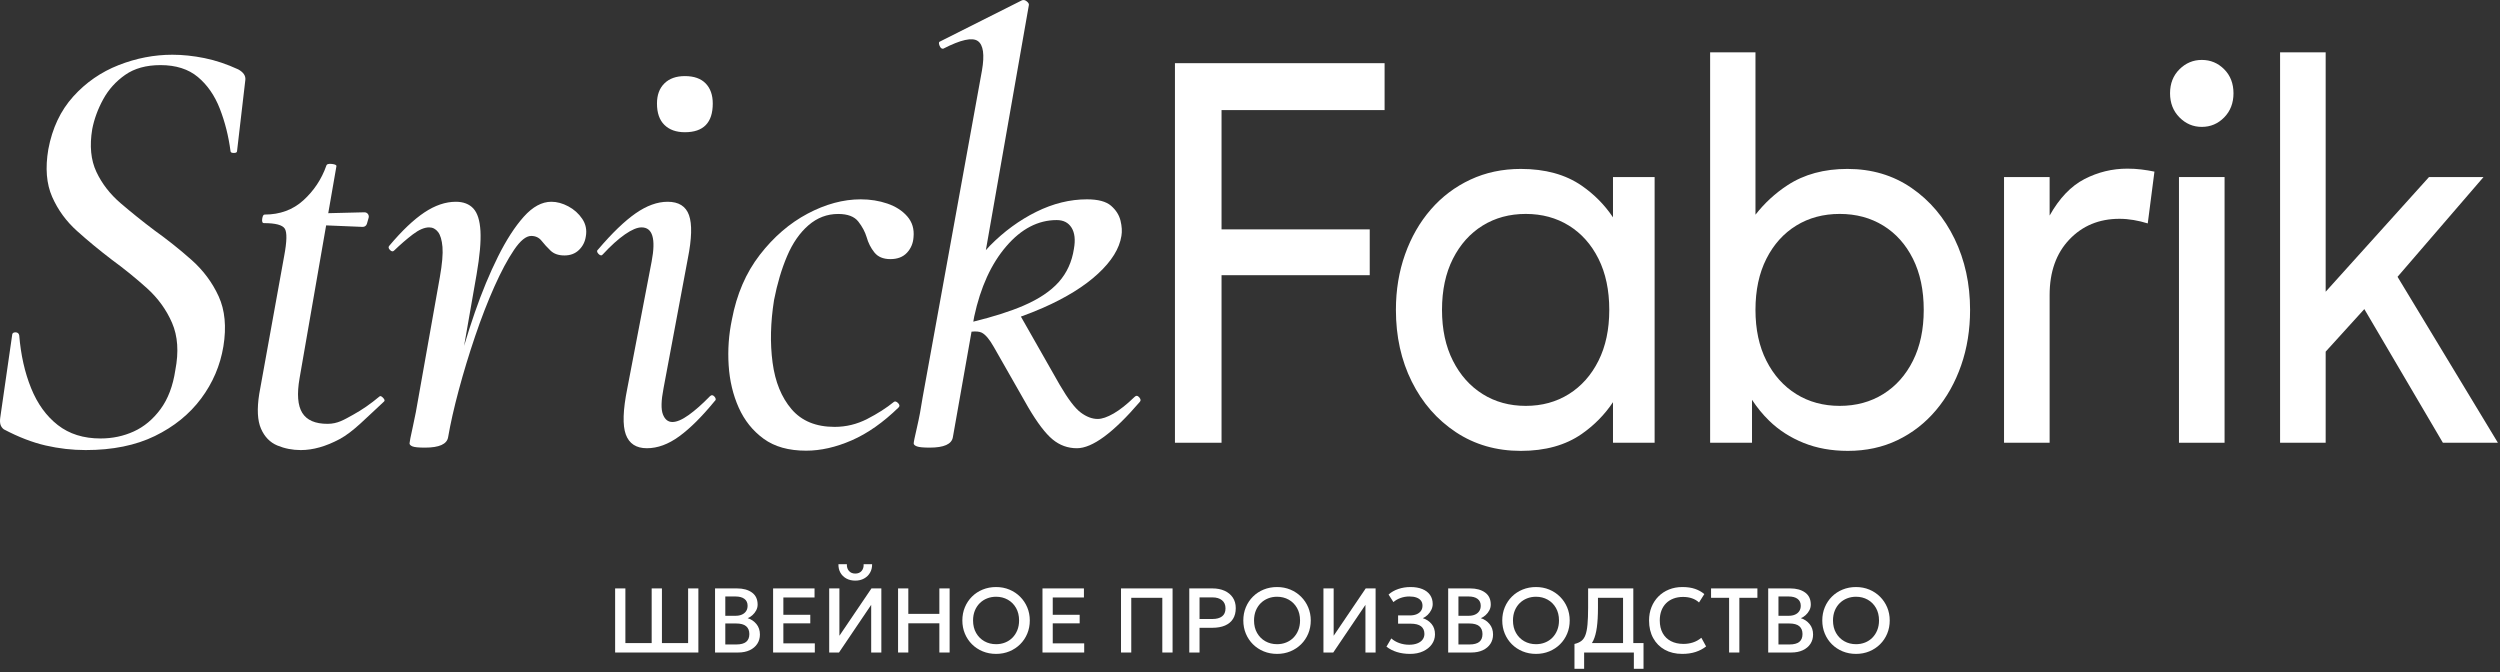
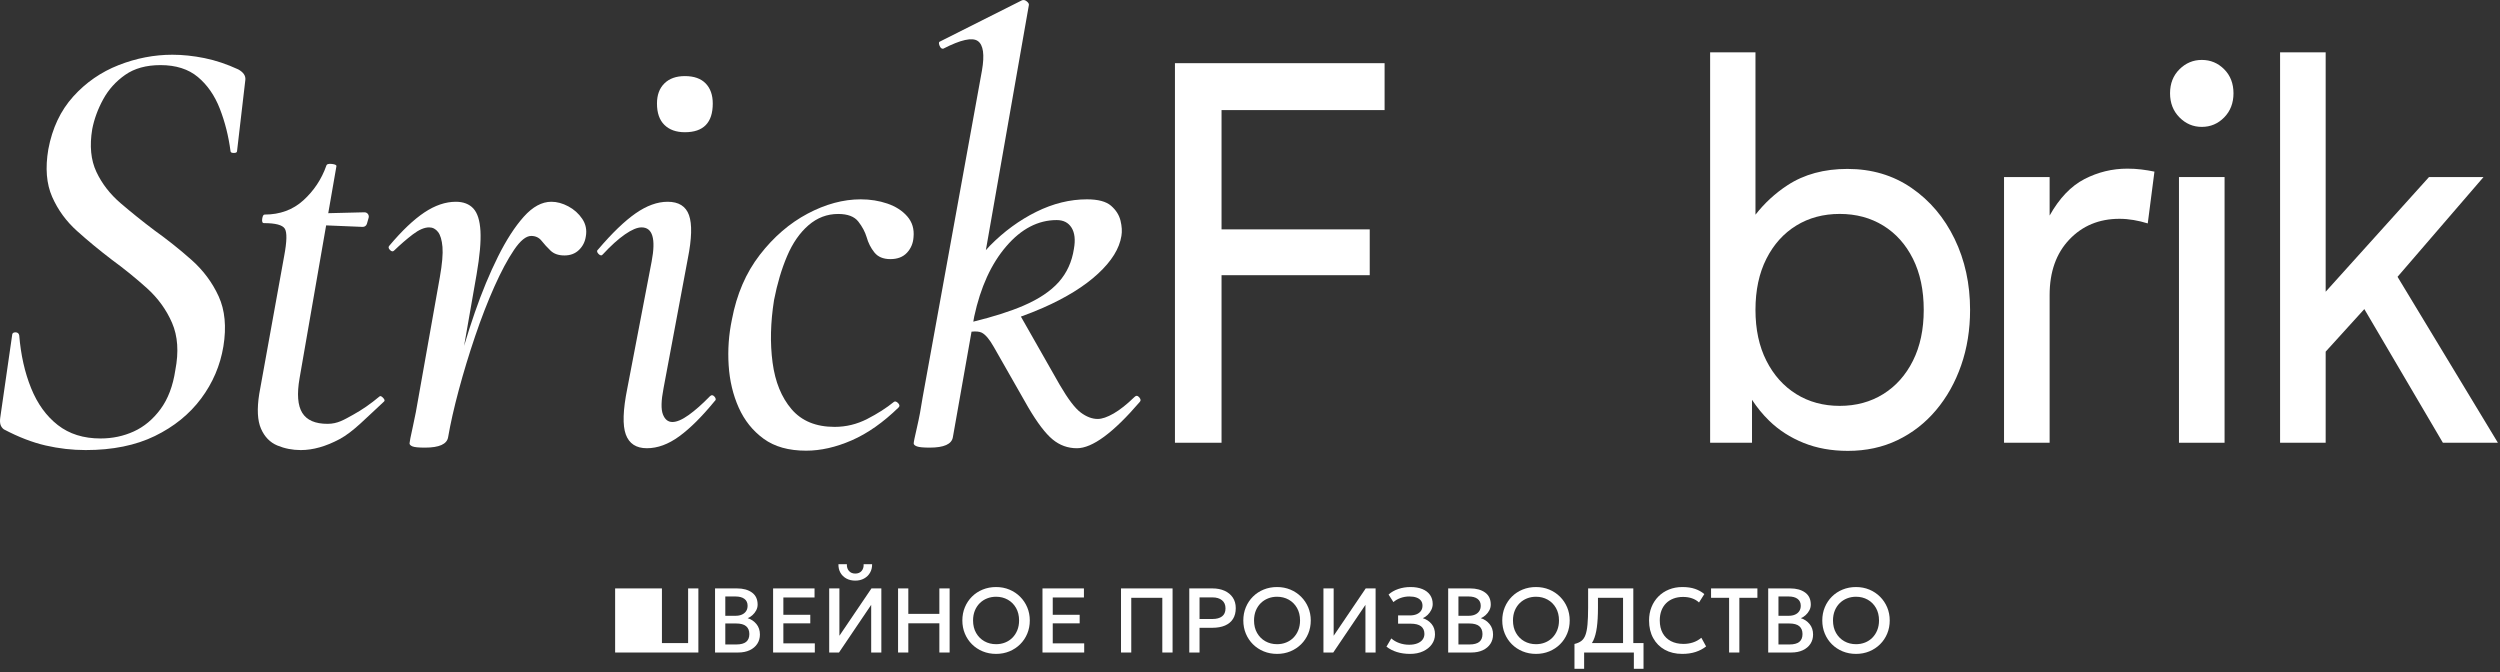
<svg xmlns="http://www.w3.org/2000/svg" width="718" height="193" viewBox="0 0 718 193" fill="none">
  <rect x="0" y="0" width="718" height="193" fill="#333333" stroke="none" />
-   <path d="M197.627 184.694H190.105V168.992H187.16V184.694H179.611V168.992H176.665V187.403H200.573V168.992H197.627V184.694Z" fill="white" />
+   <path d="M197.627 184.694H190.105V168.992H187.16H179.611V168.992H176.665V187.403H200.573V168.992H197.627V184.694Z" fill="white" />
  <path d="M214.736 177.54C215.21 177.356 215.666 177.067 216.104 176.672C216.542 176.278 216.899 175.82 217.176 175.298C217.452 174.776 217.59 174.222 217.59 173.634C217.59 172.109 217.046 170.954 215.959 170.169C214.872 169.385 213.448 168.992 211.685 168.992H205.36V187.403H211.975C213.263 187.403 214.377 187.182 215.315 186.739C216.253 186.296 216.977 185.687 217.485 184.912C217.993 184.135 218.248 183.243 218.248 182.235C218.248 181.043 217.912 180.038 217.241 179.223C216.571 178.408 215.736 177.847 214.736 177.54ZM208.306 171.307H211.186C212.316 171.307 213.186 171.537 213.796 171.998C214.406 172.457 214.71 173.117 214.71 173.977C214.71 174.581 214.565 175.098 214.276 175.528C213.987 175.958 213.583 176.287 213.066 176.515C212.549 176.743 211.935 176.856 211.225 176.856H208.306V171.307ZM214.289 184.346C213.676 184.841 212.737 185.089 211.475 185.089H208.306V179.065H211.422C212.711 179.065 213.664 179.324 214.282 179.841C214.901 180.359 215.21 181.112 215.21 182.104C215.21 183.103 214.903 183.85 214.289 184.346Z" fill="white" />
  <path d="M224.981 179.026H232.713V176.567H224.981V171.596H233.937V168.992H222.035V187.403H234.015V184.773H224.981V179.026Z" fill="white" />
  <path d="M241.077 182.59V168.992H238.145V187.403H240.959L250.204 173.714V187.403H253.123V168.992H250.283L241.077 182.59Z" fill="white" />
  <path d="M243.076 166.151C243.812 166.555 244.668 166.756 245.641 166.756C246.596 166.756 247.44 166.552 248.172 166.144C248.904 165.737 249.474 165.178 249.882 164.468C250.289 163.758 250.484 162.947 250.467 162.035H248.034C248.078 162.842 247.88 163.492 247.442 163.988C247.004 164.484 246.403 164.731 245.641 164.731C244.878 164.731 244.275 164.484 243.832 163.988C243.389 163.492 243.186 162.842 243.221 162.035H240.801C240.775 162.955 240.963 163.77 241.367 164.481C241.77 165.191 242.34 165.748 243.076 166.151Z" fill="white" />
  <path d="M269.786 176.304H260.869V168.992H257.923V187.403H260.869V179.013H269.786V187.403H272.731V168.992H269.786V176.304Z" fill="white" />
  <path d="M292.983 171.385C292.107 170.509 291.081 169.825 289.906 169.334C288.731 168.844 287.456 168.598 286.079 168.598C284.694 168.598 283.411 168.839 282.232 169.321C281.053 169.803 280.027 170.478 279.155 171.347C278.282 172.214 277.603 173.232 277.117 174.398C276.63 175.563 276.387 176.83 276.387 178.198C276.387 179.557 276.63 180.82 277.117 181.986C277.603 183.152 278.282 184.168 279.155 185.037C280.027 185.904 281.053 186.581 282.232 187.068C283.411 187.554 284.694 187.798 286.079 187.798C287.456 187.798 288.731 187.554 289.906 187.068C291.081 186.581 292.107 185.904 292.983 185.037C293.86 184.168 294.542 183.152 295.028 181.986C295.515 180.82 295.758 179.557 295.758 178.198C295.758 176.856 295.515 175.605 295.028 174.443C294.542 173.282 293.86 172.262 292.983 171.385ZM292.175 180.992C291.837 181.829 291.37 182.548 290.774 183.149C290.178 183.749 289.478 184.21 288.677 184.53C287.874 184.851 287.008 185.011 286.079 185.011C284.834 185.011 283.714 184.729 282.719 184.168C281.724 183.608 280.932 182.816 280.345 181.794C279.758 180.773 279.464 179.575 279.464 178.198C279.464 177.164 279.633 176.228 279.971 175.39C280.308 174.553 280.777 173.836 281.377 173.24C281.978 172.644 282.679 172.186 283.482 171.866C284.284 171.545 285.149 171.385 286.079 171.385C287.315 171.385 288.433 171.667 289.432 172.227C290.432 172.788 291.223 173.58 291.806 174.602C292.389 175.622 292.681 176.821 292.681 178.198C292.681 179.223 292.512 180.155 292.175 180.992Z" fill="white" />
  <path d="M302.347 179.026H310.08V176.567H302.347V171.596H311.303V168.992H299.401V187.403H311.382V184.773H302.347V179.026Z" fill="white" />
  <path d="M321.954 187.403H324.9V171.688H333.816V187.403H336.762V168.992H321.954V187.403Z" fill="white" />
  <path d="M351.695 169.669C350.691 169.218 349.536 168.992 348.23 168.992H341.562V187.403H344.508V180.302H348.164C349.602 180.302 350.822 180.085 351.827 179.651C352.83 179.217 353.595 178.581 354.122 177.744C354.647 176.907 354.91 175.878 354.91 174.66C354.91 173.476 354.626 172.461 354.056 171.615C353.486 170.769 352.699 170.121 351.695 169.669ZM350.978 177.021C350.321 177.525 349.396 177.777 348.204 177.777H344.508V171.57H348.23C349.37 171.57 350.277 171.841 350.952 172.385C351.627 172.929 351.965 173.709 351.965 174.726C351.965 175.751 351.636 176.517 350.978 177.021Z" fill="white" />
  <path d="M373.677 171.385C372.799 170.509 371.774 169.825 370.599 169.334C369.424 168.844 368.149 168.598 366.773 168.598C365.388 168.598 364.105 168.839 362.927 169.321C361.747 169.803 360.721 170.478 359.849 171.347C358.976 172.214 358.297 173.232 357.81 174.398C357.324 175.563 357.081 176.83 357.081 178.198C357.081 179.557 357.324 180.82 357.81 181.986C358.297 183.152 358.976 184.168 359.849 185.037C360.721 185.904 361.747 186.581 362.927 187.068C364.105 187.554 365.388 187.798 366.773 187.798C368.149 187.798 369.424 187.554 370.599 187.068C371.774 186.581 372.799 185.904 373.677 185.037C374.553 184.168 375.235 183.152 375.723 181.986C376.208 180.82 376.451 179.557 376.451 178.198C376.451 176.856 376.208 175.605 375.723 174.443C375.235 173.282 374.553 172.262 373.677 171.385ZM372.867 180.992C372.532 181.829 372.064 182.548 371.468 183.149C370.871 183.749 370.173 184.21 369.37 184.53C368.568 184.851 367.703 185.011 366.773 185.011C365.529 185.011 364.408 184.729 363.413 184.168C362.418 183.608 361.626 182.816 361.04 181.794C360.452 180.773 360.159 179.575 360.159 178.198C360.159 177.164 360.328 176.228 360.664 175.39C361.002 174.553 361.471 173.836 362.072 173.24C362.672 172.644 363.374 172.186 364.176 171.866C364.978 171.545 365.844 171.385 366.773 171.385C368.009 171.385 369.127 171.667 370.127 172.227C371.125 172.788 371.917 173.58 372.5 174.602C373.083 175.622 373.375 176.821 373.375 178.198C373.375 179.223 373.205 180.155 372.867 180.992Z" fill="white" />
  <path d="M383.027 182.59V168.992H380.094V187.403H382.909L392.154 173.714V187.403H395.073V168.992H392.232L383.027 182.59Z" fill="white" />
  <path d="M408.632 177.54C409.114 177.338 409.572 177.03 410.006 176.614C410.441 176.197 410.793 175.714 411.064 175.166C411.337 174.619 411.473 174.055 411.473 173.477C411.473 172.468 411.216 171.599 410.704 170.866C410.19 170.134 409.456 169.573 408.5 169.183C407.545 168.793 406.413 168.598 405.108 168.598C403.854 168.598 402.681 168.784 401.59 169.157C400.498 169.53 399.567 170.062 398.796 170.755L400.189 172.924C400.768 172.416 401.456 172.019 402.253 171.735C403.052 171.45 403.884 171.307 404.752 171.307C405.559 171.307 406.246 171.41 406.81 171.616C407.376 171.822 407.805 172.12 408.1 172.51C408.392 172.9 408.54 173.38 408.54 173.951C408.54 174.538 408.391 175.039 408.093 175.456C407.795 175.873 407.374 176.193 406.831 176.416C406.286 176.64 405.642 176.751 404.897 176.751H401.53V179.119H405.121C406.479 179.119 407.482 179.371 408.126 179.874C408.77 180.379 409.092 181.117 409.092 182.09C409.083 182.713 408.902 183.255 408.547 183.714C408.192 184.175 407.687 184.532 407.034 184.786C406.381 185.041 405.607 185.168 404.713 185.168C403.713 185.168 402.767 185.008 401.872 184.687C400.978 184.367 400.215 183.923 399.584 183.354L398.19 185.72C399.041 186.386 400.035 186.9 401.175 187.258C402.315 187.618 403.577 187.798 404.963 187.798C406.392 187.798 407.644 187.549 408.718 187.049C409.791 186.548 410.627 185.878 411.223 185.037C411.819 184.195 412.121 183.257 412.13 182.222C412.138 181.012 411.814 180.01 411.157 179.217C410.5 178.424 409.658 177.864 408.632 177.54Z" fill="white" />
  <path d="M425.293 177.54C425.767 177.356 426.223 177.067 426.661 176.672C427.099 176.278 427.457 175.82 427.732 175.298C428.009 174.776 428.146 174.222 428.146 173.634C428.146 172.109 427.603 170.954 426.517 170.169C425.429 169.385 424.005 168.992 422.242 168.992H415.916V187.403H422.531C423.82 187.403 424.933 187.182 425.871 186.739C426.81 186.296 427.533 185.687 428.042 184.912C428.55 184.135 428.804 183.243 428.804 182.235C428.804 181.043 428.469 180.038 427.798 179.223C427.128 178.408 426.292 177.847 425.293 177.54ZM418.862 171.307H421.742C422.874 171.307 423.744 171.537 424.353 171.998C424.962 172.457 425.267 173.117 425.267 173.977C425.267 174.581 425.122 175.098 424.832 175.528C424.543 175.958 424.141 176.287 423.623 176.515C423.105 176.743 422.492 176.856 421.782 176.856H418.862V171.307ZM424.846 184.346C424.232 184.841 423.295 185.089 422.031 185.089H418.862V179.065H421.979C423.267 179.065 424.221 179.324 424.839 179.841C425.457 180.359 425.767 181.112 425.767 182.104C425.767 183.103 425.46 183.85 424.846 184.346Z" fill="white" />
  <path d="M448.044 171.385C447.168 170.509 446.142 169.825 444.967 169.334C443.792 168.844 442.517 168.598 441.141 168.598C439.755 168.598 438.473 168.839 437.294 169.321C436.114 169.803 435.089 170.478 434.217 171.347C433.344 172.214 432.665 173.232 432.178 174.398C431.691 175.563 431.449 176.83 431.449 178.198C431.449 179.557 431.691 180.82 432.178 181.986C432.665 183.152 433.344 184.168 434.217 185.037C435.089 185.904 436.114 186.581 437.294 187.068C438.473 187.554 439.755 187.798 441.141 187.798C442.517 187.798 443.792 187.554 444.967 187.068C446.142 186.581 447.168 185.904 448.044 185.037C448.921 184.168 449.604 183.152 450.09 181.986C450.577 180.82 450.819 179.557 450.819 178.198C450.819 176.856 450.577 175.605 450.09 174.443C449.604 173.282 448.921 172.262 448.044 171.385ZM447.236 180.992C446.899 181.829 446.431 182.548 445.835 183.149C445.24 183.749 444.54 184.21 443.738 184.53C442.936 184.851 442.07 185.011 441.141 185.011C439.896 185.011 438.775 184.729 437.78 184.168C436.785 183.608 435.994 182.816 435.407 181.794C434.819 180.773 434.526 179.575 434.526 178.198C434.526 177.164 434.695 176.228 435.031 175.39C435.369 174.553 435.839 173.836 436.439 173.24C437.04 172.644 437.741 172.186 438.544 171.866C439.346 171.545 440.211 171.385 441.141 171.385C442.377 171.385 443.494 171.667 444.494 172.227C445.494 172.788 446.284 173.58 446.868 174.602C447.451 175.622 447.742 176.821 447.742 178.198C447.742 179.223 447.574 180.155 447.236 180.992Z" fill="white" />
  <path d="M469.086 168.992H456.107V174.515C456.107 176.48 456.048 178.099 455.928 179.375C455.811 180.651 455.609 181.662 455.324 182.412C455.039 183.162 454.642 183.725 454.133 184.102C453.625 184.48 452.976 184.76 452.187 184.945V192.085H454.962V187.403H469.244V192.085H472.019V184.694H469.086V168.992ZM457.196 184.694C457.352 184.446 457.5 184.185 457.632 183.899C458.079 182.93 458.408 181.683 458.619 180.158C458.828 178.632 458.934 176.751 458.934 174.515V171.688H466.14V184.694H457.196Z" fill="white" />
  <path d="M486.202 184.517C485.338 184.793 484.442 184.931 483.512 184.931C482.118 184.931 480.911 184.666 479.89 184.135C478.868 183.605 478.079 182.835 477.522 181.827C476.965 180.82 476.687 179.605 476.687 178.184C476.687 177.141 476.843 176.205 477.154 175.377C477.465 174.548 477.912 173.843 478.495 173.26C479.078 172.677 479.782 172.227 480.607 171.912C481.43 171.596 482.355 171.439 483.381 171.439C484.311 171.439 485.16 171.57 485.932 171.833C486.704 172.096 487.378 172.494 487.958 173.03L489.483 170.623C488.72 169.974 487.828 169.474 486.807 169.124C485.785 168.773 484.573 168.598 483.171 168.598C481.777 168.598 480.497 168.835 479.331 169.308C478.165 169.782 477.154 170.447 476.299 171.307C475.444 172.166 474.782 173.181 474.314 174.351C473.844 175.521 473.61 176.809 473.61 178.212C473.61 180.14 474.006 181.826 474.8 183.267C475.594 184.71 476.704 185.826 478.134 186.614C479.562 187.403 481.233 187.798 483.145 187.798C484.556 187.798 485.829 187.614 486.965 187.246C488.1 186.877 489.11 186.348 489.996 185.655L488.628 183.169C487.874 183.791 487.065 184.24 486.202 184.517Z" fill="white" />
  <path d="M491.416 171.688H496.598V187.403H499.543V171.688H504.725V168.992H491.416V171.688Z" fill="white" />
  <path d="M517.204 177.54C517.678 177.356 518.134 177.067 518.572 176.672C519.011 176.278 519.368 175.82 519.644 175.298C519.921 174.776 520.058 174.222 520.058 173.634C520.058 172.109 519.515 170.954 518.428 170.169C517.341 169.385 515.916 168.992 514.154 168.992H507.828V187.403H514.443C515.731 187.403 516.845 187.182 517.783 186.739C518.722 186.296 519.444 185.687 519.954 184.912C520.462 184.135 520.716 183.243 520.716 182.235C520.716 181.043 520.381 180.038 519.71 179.223C519.039 178.408 518.204 177.847 517.204 177.54ZM510.774 171.307H513.654C514.785 171.307 515.655 171.537 516.264 171.998C516.873 172.457 517.178 173.117 517.178 173.977C517.178 174.581 517.033 175.098 516.744 175.528C516.455 175.958 516.052 176.287 515.535 176.515C515.017 176.743 514.403 176.856 513.693 176.856H510.774V171.307ZM516.758 184.346C516.144 184.841 515.206 185.089 513.943 185.089H510.774V179.065H513.891C515.179 179.065 516.133 179.324 516.751 179.841C517.369 180.359 517.678 181.112 517.678 182.104C517.678 183.103 517.371 183.85 516.758 184.346Z" fill="white" />
  <path d="M542.001 174.443C541.514 173.282 540.832 172.262 539.955 171.385C539.078 170.509 538.053 169.825 536.878 169.334C535.703 168.844 534.427 168.598 533.052 168.598C531.666 168.598 530.384 168.839 529.205 169.321C528.025 169.803 527 170.478 526.128 171.347C525.254 172.214 524.575 173.232 524.089 174.398C523.602 175.563 523.359 176.83 523.359 178.198C523.359 179.557 523.602 180.82 524.089 181.986C524.575 183.152 525.254 184.168 526.128 185.037C527 185.904 528.025 186.581 529.205 187.068C530.384 187.554 531.666 187.798 533.052 187.798C534.427 187.798 535.703 187.554 536.878 187.068C538.053 186.581 539.078 185.904 539.955 185.037C540.832 184.168 541.514 183.152 542.001 181.986C542.487 180.82 542.73 179.557 542.73 178.198C542.73 176.856 542.487 175.605 542.001 174.443ZM539.146 180.992C538.809 181.829 538.342 182.548 537.746 183.149C537.15 183.749 536.45 184.21 535.649 184.53C534.847 184.851 533.98 185.011 533.052 185.011C531.806 185.011 530.686 184.729 529.691 184.168C528.695 183.608 527.905 182.816 527.317 181.794C526.73 180.773 526.436 179.575 526.436 178.198C526.436 177.164 526.605 176.228 526.942 175.39C527.28 174.553 527.75 173.836 528.349 173.24C528.951 172.644 529.651 172.186 530.454 171.866C531.256 171.545 532.122 171.385 533.052 171.385C534.288 171.385 535.405 171.667 536.405 172.227C537.404 172.788 538.195 173.58 538.779 174.602C539.362 175.622 539.653 176.821 539.653 178.198C539.653 179.223 539.484 180.155 539.146 180.992Z" fill="white" />
  <path d="M68.42 19.927C65.123 18.409 61.884 17.325 58.704 16.682C55.523 16.042 52.453 15.721 49.501 15.721C44.272 15.721 39.13 16.714 34.074 18.699C29.017 20.685 24.67 23.692 21.034 27.723C17.396 31.754 15.01 36.806 13.876 42.878C12.965 48.252 13.335 52.807 14.984 56.544C16.629 60.285 19.015 63.554 22.142 66.358C25.266 69.162 28.591 71.906 32.115 74.591C35.635 77.161 38.988 79.877 42.171 82.741C45.351 85.604 47.767 88.932 49.415 92.725C51.06 96.522 51.374 101.05 50.352 106.304C49.67 110.86 48.249 114.6 46.09 117.52C43.931 120.439 41.374 122.571 38.42 123.914C35.464 125.26 32.284 125.928 28.875 125.928C23.988 125.928 19.898 124.645 16.602 122.075C13.306 119.505 10.748 115.971 8.932 111.475C7.112 106.979 5.976 101.924 5.523 96.319C5.408 95.736 5.039 95.442 4.415 95.442C3.789 95.442 3.478 95.736 3.478 96.319L0.068 119.97C-0.046 120.792 -0.016 121.46 0.153 121.988C0.325 122.512 0.636 122.949 1.092 123.302C5.294 125.522 9.299 127.067 13.108 127.945C16.914 128.819 20.749 129.259 24.614 129.259C32.34 129.259 38.958 127.913 44.471 125.228C49.981 122.544 54.414 118.95 57.767 114.454C61.118 109.958 63.249 104.965 64.16 99.473C65.067 93.865 64.612 89.076 62.796 85.104C60.977 81.136 58.389 77.657 55.04 74.679C51.688 71.7 48.137 68.868 44.386 66.183C40.977 63.614 37.738 61.013 34.67 58.383C31.602 55.758 29.272 52.751 27.682 49.36C26.089 45.976 25.692 41.885 26.489 37.096C27.056 34.176 28.108 31.313 29.643 28.509C31.176 25.706 33.277 23.374 35.95 21.503C38.617 19.636 42 18.699 46.09 18.699C50.523 18.699 54.102 19.839 56.83 22.115C59.557 24.395 61.658 27.433 63.137 31.226C64.612 35.023 65.635 39.085 66.205 43.403C66.205 43.756 66.516 43.931 67.142 43.931C67.766 43.931 68.079 43.756 68.079 43.403L70.467 22.905C70.579 21.737 69.895 20.745 68.42 19.927Z" fill="white" />
  <path d="M108.974 113.875C106.474 115.976 103.946 117.727 101.389 119.129C98.832 120.531 97.008 121.727 94.054 121.727C90.53 121.727 88.114 120.674 86.81 118.573C85.503 116.468 85.246 113.14 86.043 108.585L93.666 64.73L104.145 65.164C104.713 65.186 105.223 64.816 105.379 64.269L105.871 62.547C106.1 61.747 105.488 60.954 104.656 60.973L94.275 61.227L96.612 47.784C96.724 47.435 96.297 47.201 95.332 47.085C94.365 46.97 93.825 47.145 93.713 47.61C92.35 51.466 90.16 54.766 87.151 57.511C84.138 60.255 80.418 61.625 75.987 61.625C75.646 61.625 75.417 62.038 75.305 62.852C75.189 63.671 75.361 64.08 75.815 64.08C79.11 64.08 81.1 64.604 81.781 65.656C82.463 66.709 82.405 69.338 81.612 73.54L74.452 113.14C73.77 117.461 73.941 120.793 74.964 123.128C75.987 125.464 77.547 127.069 79.65 127.946C81.751 128.82 83.998 129.261 86.384 129.261C89.904 129.261 93.628 128.208 97.549 126.107C101.469 124.002 105.11 120.066 110.337 115.276C110.564 115.042 110.449 114.693 109.996 114.224C109.542 113.759 109.201 113.64 108.974 113.875Z" fill="white" />
  <path d="M163.214 59.262C161.565 58.384 159.947 57.947 158.356 57.947C155.629 57.947 152.988 59.381 150.43 62.24C147.873 65.104 145.401 68.928 143.015 73.718C140.629 78.508 138.412 83.853 136.367 89.748C135.273 92.904 134.25 96.104 133.286 99.342L136.879 78.798C137.787 73.54 138.157 69.397 137.988 66.359C137.816 63.321 137.135 61.16 135.942 59.874C134.749 58.59 133.07 57.947 130.913 57.947C127.957 57.947 124.947 58.972 121.88 61.013C118.812 63.059 115.457 66.243 111.823 70.561C111.482 70.914 111.538 71.323 111.993 71.788C112.445 72.257 112.846 72.316 113.186 71.963C115.003 70.212 116.793 68.666 118.555 67.32C120.317 65.981 121.88 65.306 123.243 65.306C124.266 65.306 125.119 65.743 125.8 66.621C126.482 67.495 126.907 68.928 127.078 70.914C127.248 72.9 126.993 75.819 126.311 79.675L120.175 114.192C119.719 116.993 119.179 119.796 118.555 122.6C117.929 125.404 117.618 126.981 117.618 127.33C117.618 127.684 117.901 127.974 118.471 128.208C119.037 128.442 120.231 128.558 122.049 128.558C126.141 128.558 128.356 127.565 128.697 125.579C129.379 121.611 130.401 117.083 131.765 112C133.13 106.92 134.689 101.781 136.453 96.582C138.213 91.387 140.059 86.626 141.992 82.301C143.924 77.983 145.798 74.477 147.618 71.788C149.434 69.103 151.082 67.761 152.561 67.761C153.809 67.761 154.804 68.226 155.543 69.163C156.281 70.096 157.134 71.03 158.101 71.963C159.064 72.9 160.401 73.365 162.105 73.365C163.811 73.365 165.201 72.841 166.281 71.788C167.362 70.739 168.014 69.453 168.243 67.936C168.584 66.069 168.243 64.373 167.22 62.852C166.198 61.335 164.86 60.136 163.214 59.262Z" fill="white" />
  <path d="M203.853 113.839C201.694 116.059 199.677 117.842 197.803 119.185C195.928 120.527 194.365 121.198 193.115 121.198C191.863 121.198 190.956 120.471 190.388 119.01C189.818 117.548 189.876 115.066 190.558 111.563L197.546 74.243C198.683 68.519 198.796 64.373 197.887 61.803C196.976 59.234 194.931 57.947 191.752 57.947C188.796 57.947 185.728 59.059 182.546 61.276C179.365 63.495 175.785 66.943 171.808 71.613C171.354 71.963 171.383 72.404 171.894 72.928C172.406 73.452 172.831 73.484 173.172 73.015C175.444 70.561 177.545 68.666 179.479 67.32C181.41 65.981 182.999 65.306 184.252 65.306C187.432 65.306 188.399 68.579 187.149 75.117L180.16 111.563C178.909 117.755 178.767 122.163 179.735 124.792C180.699 127.418 182.718 128.732 185.785 128.732C188.853 128.732 191.949 127.596 195.076 125.317C198.2 123.037 201.579 119.681 205.217 115.241C205.669 114.891 205.669 114.454 205.217 113.926C204.762 113.402 204.306 113.374 203.853 113.839Z" fill="white" />
  <path d="M196.695 37.974C202.035 37.974 204.706 35.23 204.706 29.737C204.706 27.286 204.024 25.357 202.661 23.955C201.297 22.553 199.308 21.854 196.695 21.854C194.193 21.854 192.234 22.553 190.814 23.955C189.392 25.357 188.684 27.286 188.684 29.737C188.684 32.426 189.392 34.467 190.814 35.869C192.234 37.271 194.193 37.974 196.695 37.974Z" fill="white" />
  <path d="M254.865 58.472C252.479 57.657 249.922 57.248 247.195 57.248C242.192 57.248 237.109 58.622 231.94 61.363C226.767 64.111 222.195 68.051 218.218 73.19C214.239 78.333 211.57 84.521 210.207 91.765C209.296 96.086 208.985 100.467 209.27 104.903C209.551 109.347 210.518 113.402 212.166 117.084C213.813 120.761 216.199 123.74 219.326 126.016C222.45 128.295 226.51 129.435 231.513 129.435C235.716 129.435 240.091 128.442 244.638 126.457C249.181 124.471 253.672 121.317 258.103 116.993C258.444 116.643 258.386 116.237 257.933 115.769C257.477 115.304 257.08 115.185 256.739 115.416C254.581 117.171 252.023 118.807 249.069 120.324C246.113 121.842 242.989 122.6 239.694 122.6C234.352 122.6 230.234 120.908 227.337 117.521C224.439 114.133 222.619 109.665 221.882 104.117C221.142 98.568 221.286 92.583 222.308 86.157C223.217 81.486 224.465 77.281 226.058 73.54C227.648 69.806 229.694 66.855 232.195 64.695C234.693 62.534 237.535 61.45 240.717 61.45C243.446 61.45 245.375 62.181 246.513 63.642C247.648 65.104 248.443 66.593 248.899 68.11C249.352 69.746 250.092 71.204 251.116 72.491C252.139 73.778 253.672 74.417 255.717 74.417C257.762 74.417 259.353 73.805 260.491 72.578C261.625 71.351 262.251 69.862 262.365 68.11C262.592 65.775 261.994 63.789 260.575 62.153C259.153 60.517 257.252 59.293 254.865 58.472Z" fill="white" />
  <path d="M325.82 114.014C323.659 116.118 321.67 117.695 319.854 118.747C318.034 119.796 316.501 120.324 315.251 120.324C313.659 120.324 312.04 119.709 310.394 118.482C308.745 117.258 306.73 114.601 304.344 110.511L293.203 90.927C295.392 90.136 297.495 89.308 299.486 88.433C306.132 85.517 311.416 82.245 315.337 78.623C319.258 75.004 321.501 71.382 322.07 67.76C322.296 66.474 322.21 65.016 321.814 63.38C321.415 61.744 320.506 60.314 319.087 59.087C317.665 57.86 315.363 57.248 312.184 57.248C307.296 57.248 302.438 58.447 297.61 60.838C292.779 63.233 288.347 66.474 284.315 70.561C283.906 70.975 283.534 71.421 283.139 71.847L295.479 1.527C295.591 1.178 295.394 0.8 294.883 0.391C294.371 -0.018 293.887 -0.105 293.434 0.125L270.082 11.865C269.626 11.984 269.542 12.393 269.827 13.092C270.108 13.795 270.479 14.085 270.933 13.97C275.933 11.4 279.228 10.669 280.82 11.778C282.411 12.889 282.808 15.721 282.014 20.277L264.969 114.192C264.513 117.23 263.973 120.09 263.349 122.775C262.723 125.463 262.412 126.981 262.412 127.33C262.412 127.683 262.723 127.974 263.349 128.208C263.973 128.442 265.194 128.557 267.014 128.557C271.105 128.557 273.321 127.565 273.662 125.579L279.025 95.256C280.298 95.12 281.268 95.21 281.928 95.53C283.007 96.054 284.171 97.432 285.423 99.648L295.31 116.992C297.921 121.436 300.251 124.502 302.297 126.194C304.344 127.886 306.67 128.732 309.285 128.732C313.718 128.732 319.74 124.296 327.355 115.416C327.696 115.066 327.636 114.629 327.184 114.105C326.729 113.577 326.273 113.549 325.82 114.014ZM289.003 70.739C293.319 65.715 298.149 63.205 303.491 63.205C305.422 63.205 306.842 63.936 307.752 65.394C308.66 66.855 308.887 68.869 308.434 71.438C307.864 75.179 306.415 78.361 304.087 80.986C301.756 83.615 298.348 85.895 293.861 87.821C290.076 89.444 285.292 90.965 279.533 92.382L279.798 90.887C281.614 82.475 284.682 75.763 289.003 70.739Z" fill="white" />
  <path d="M337.444 127.156H350.826V79.036H393.385V65.877H350.826V31.617H397.654V18.145H337.444V127.156Z" fill="white" />
-   <path d="M463.251 62.424C460.872 58.868 457.889 55.837 454.283 53.34C449.634 50.122 443.797 48.514 436.775 48.514C431.508 48.514 426.68 49.538 422.293 51.589C417.903 53.641 414.119 56.493 410.941 60.154C407.761 63.812 405.295 68.109 403.54 73.04C401.783 77.973 400.905 83.293 400.905 89.002C400.905 96.634 402.424 103.498 405.461 109.597C408.497 115.698 412.72 120.538 418.129 124.12C423.537 127.702 429.753 129.492 436.775 129.492C443.797 129.492 449.634 127.869 454.283 124.625C457.889 122.111 460.872 119.066 463.251 115.505V127.156H475.207V50.849H463.251V62.424ZM459.087 103.601C457.023 107.729 454.187 110.922 450.583 113.179C446.977 115.437 442.848 116.567 438.2 116.567C433.548 116.567 429.421 115.437 425.815 113.179C422.209 110.922 419.363 107.729 417.276 103.601C415.187 99.476 414.143 94.609 414.143 89.002C414.143 83.345 415.187 78.452 417.276 74.325C419.363 70.198 422.209 67.019 425.815 64.786C429.421 62.556 433.548 61.439 438.2 61.439C442.848 61.439 446.977 62.556 450.583 64.786C454.187 67.019 457.023 70.198 459.087 74.325C461.152 78.452 462.183 83.345 462.183 89.002C462.183 94.609 461.152 99.476 459.087 103.601Z" fill="white" />
  <path d="M548.975 53.964C543.683 50.33 537.551 48.513 530.577 48.513C523.887 48.513 518.158 50.069 513.39 53.184C509.853 55.494 506.782 58.321 504.172 61.659V15.031H491.149V127.156H503.176V114.821C504.609 117.004 506.245 119.023 508.123 120.849C510.899 123.548 514.183 125.665 517.98 127.194C521.775 128.726 526.021 129.491 530.72 129.491C535.938 129.491 540.684 128.467 544.952 126.416C549.223 124.366 552.911 121.499 556.019 117.813C559.127 114.128 561.536 109.831 563.244 104.926C564.952 100.019 565.806 94.712 565.806 89.001C565.806 81.527 564.322 74.727 561.358 68.602C558.391 62.477 554.264 57.598 548.975 53.964ZM549.401 103.601C547.337 107.728 544.491 110.922 540.86 113.179C537.231 115.437 533.068 116.566 528.371 116.566C523.674 116.566 519.51 115.437 515.881 113.179C512.25 110.922 509.392 107.728 507.305 103.601C505.216 99.476 504.172 94.609 504.172 89.001C504.172 83.345 505.216 78.452 507.305 74.325C509.392 70.198 512.25 67.018 515.881 64.786C519.51 62.555 523.674 61.438 528.371 61.438C533.068 61.438 537.231 62.555 540.86 64.786C544.491 67.018 547.337 70.198 549.401 74.325C551.466 78.452 552.497 83.345 552.497 89.001C552.497 94.609 551.466 99.476 549.401 103.601Z" fill="white" />
  <path d="M610.999 48.435C606.634 48.435 602.517 49.435 598.65 51.433C594.784 53.431 591.45 56.922 588.652 61.906V50.85H575.557V127.157H588.652V84.721C588.652 78.077 590.538 72.768 594.31 68.797C598.082 64.827 602.886 62.841 608.721 62.841C610.049 62.841 611.401 62.957 612.778 63.191C614.154 63.425 615.507 63.75 616.835 64.165L618.756 49.292C617.522 49.033 616.265 48.825 614.984 48.67C613.703 48.514 612.374 48.435 610.999 48.435Z" fill="white" />
  <path d="M632.347 17.211C629.881 17.211 627.745 18.106 625.943 19.898C624.139 21.688 623.238 23.985 623.238 26.788C623.238 29.59 624.139 31.901 625.943 33.718C627.745 35.536 629.881 36.443 632.347 36.443C634.863 36.443 637.009 35.536 638.789 33.718C640.568 31.901 641.458 29.59 641.458 26.788C641.458 23.985 640.568 21.688 638.789 19.898C637.009 18.106 634.863 17.211 632.347 17.211Z" fill="white" />
  <path d="M638.895 50.85H625.801V127.157H638.895V50.85Z" fill="white" />
  <path d="M688.572 79.502L713.268 50.849H697.611L667.932 83.785V15.031H654.838V127.156H667.932V100.993L679.034 88.769L701.596 127.156H717.395L688.572 79.502Z" fill="white" />
</svg>